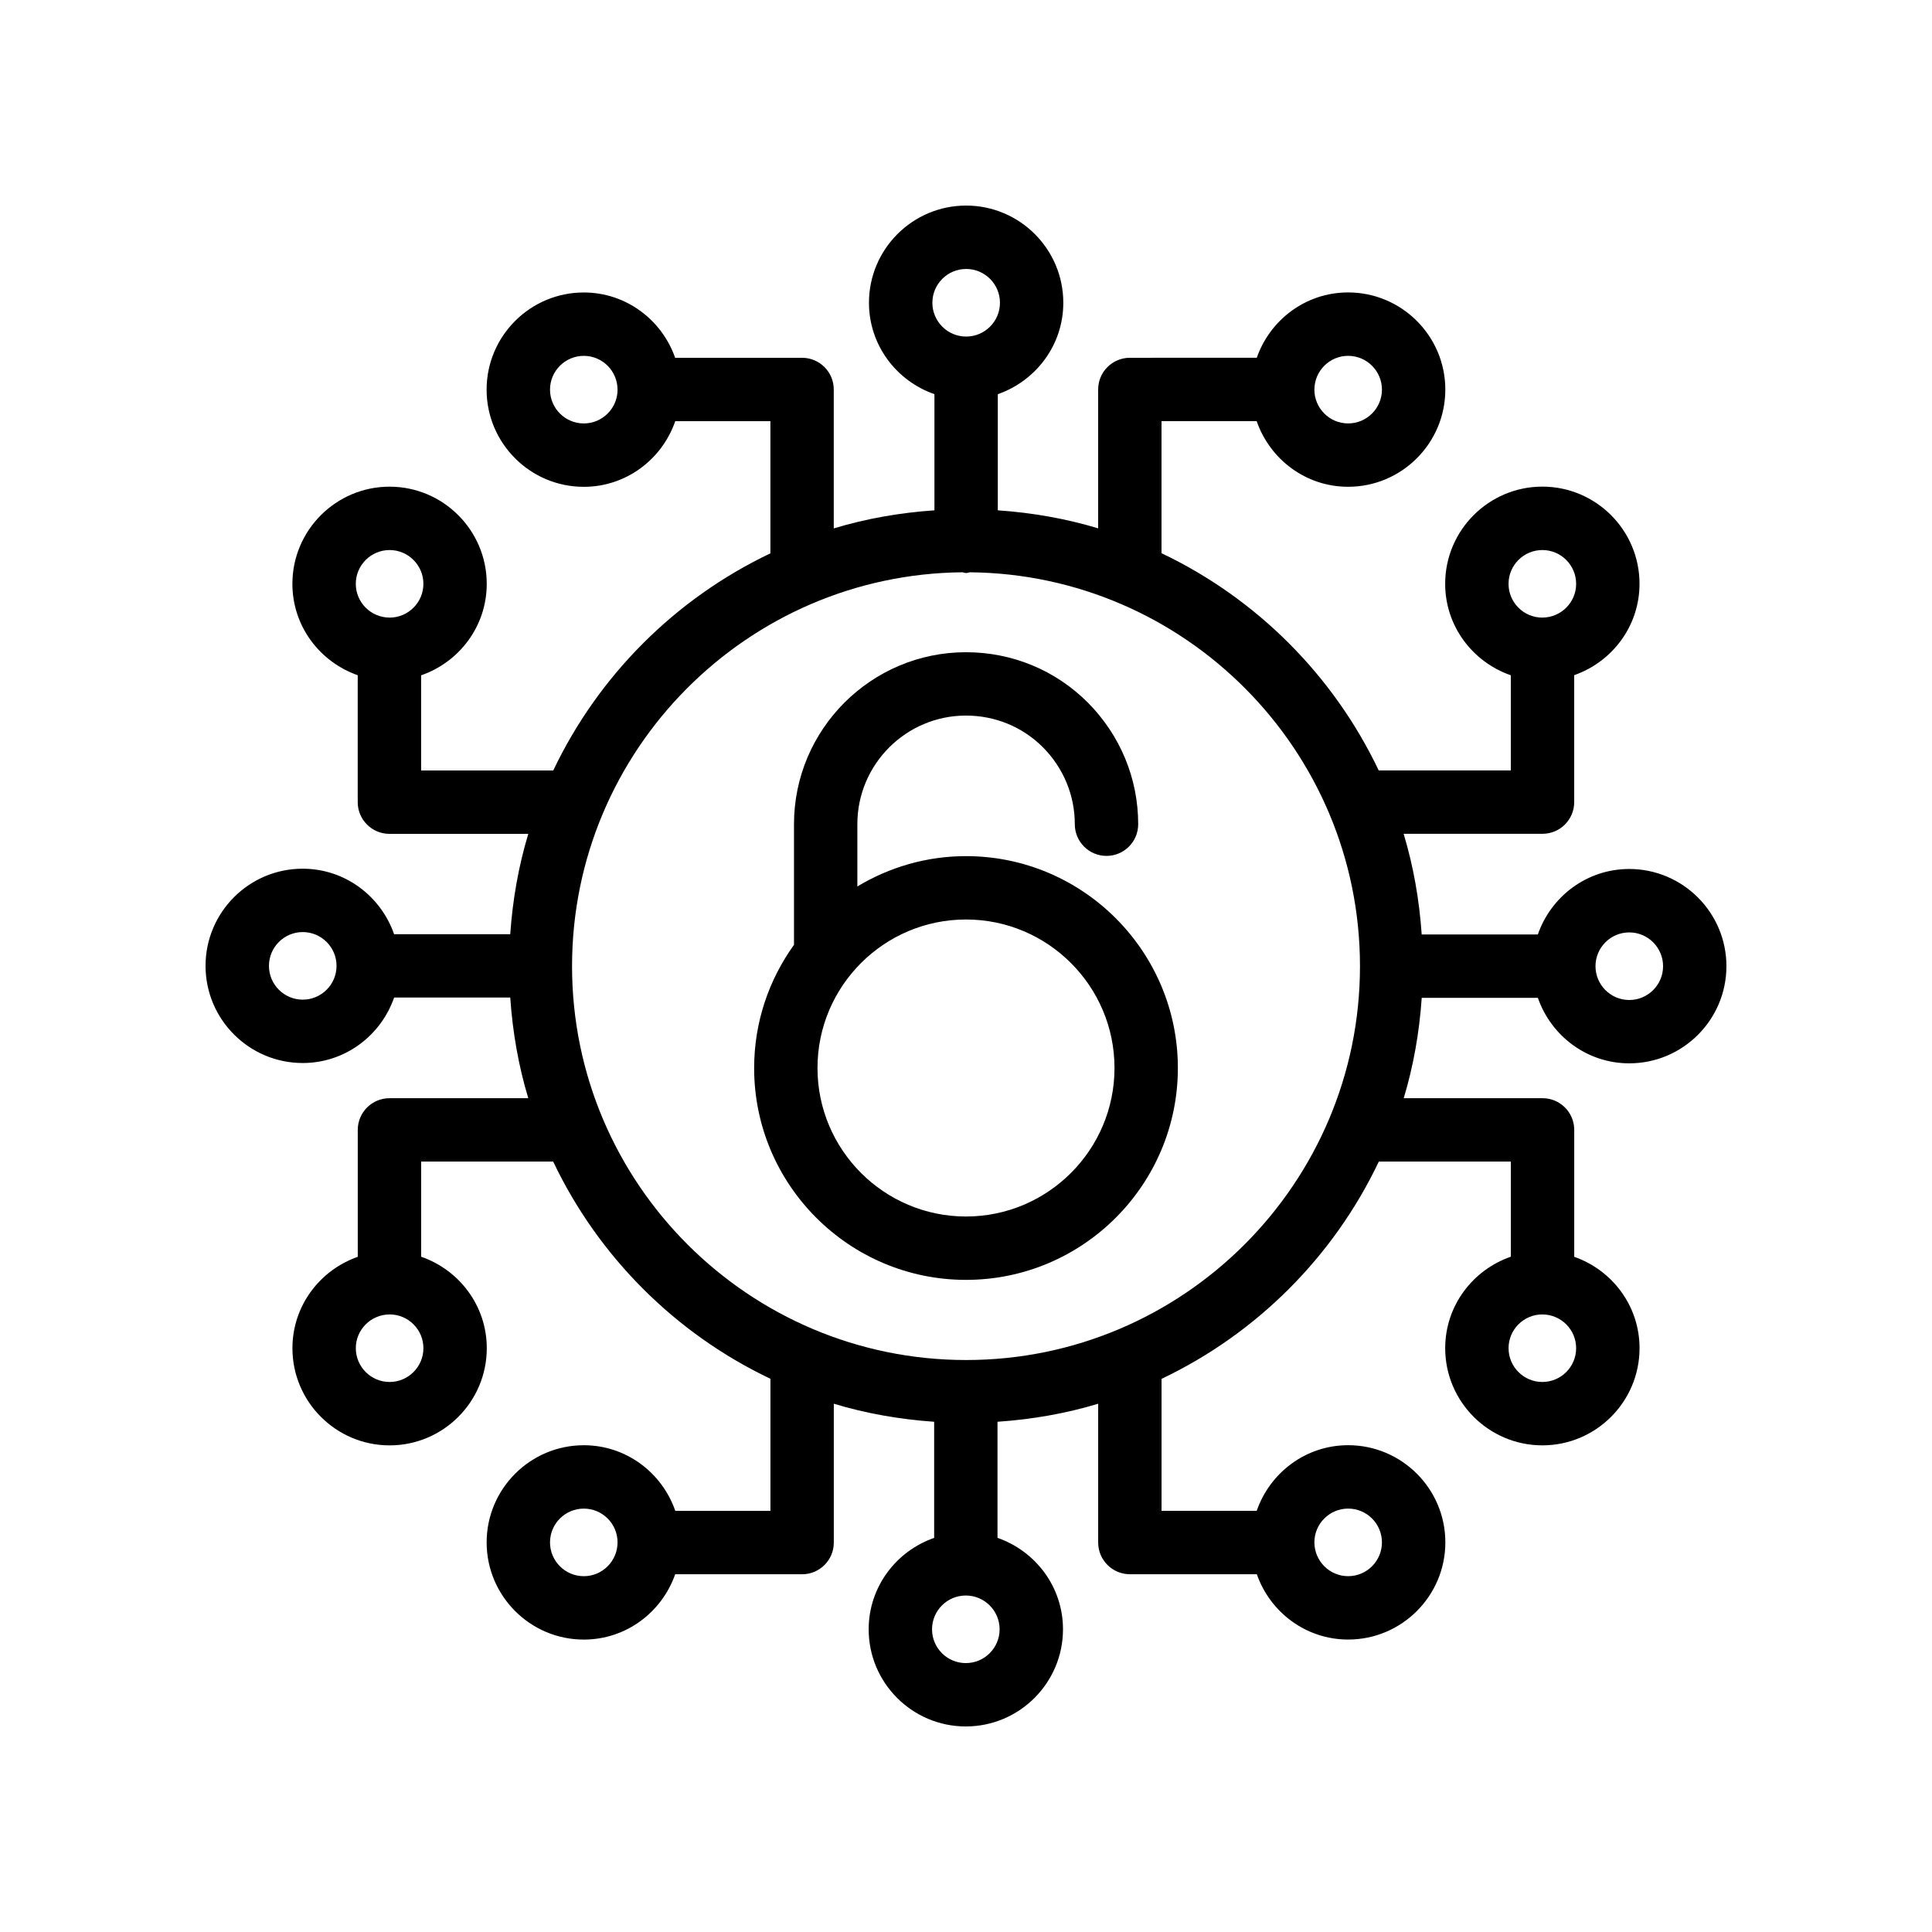
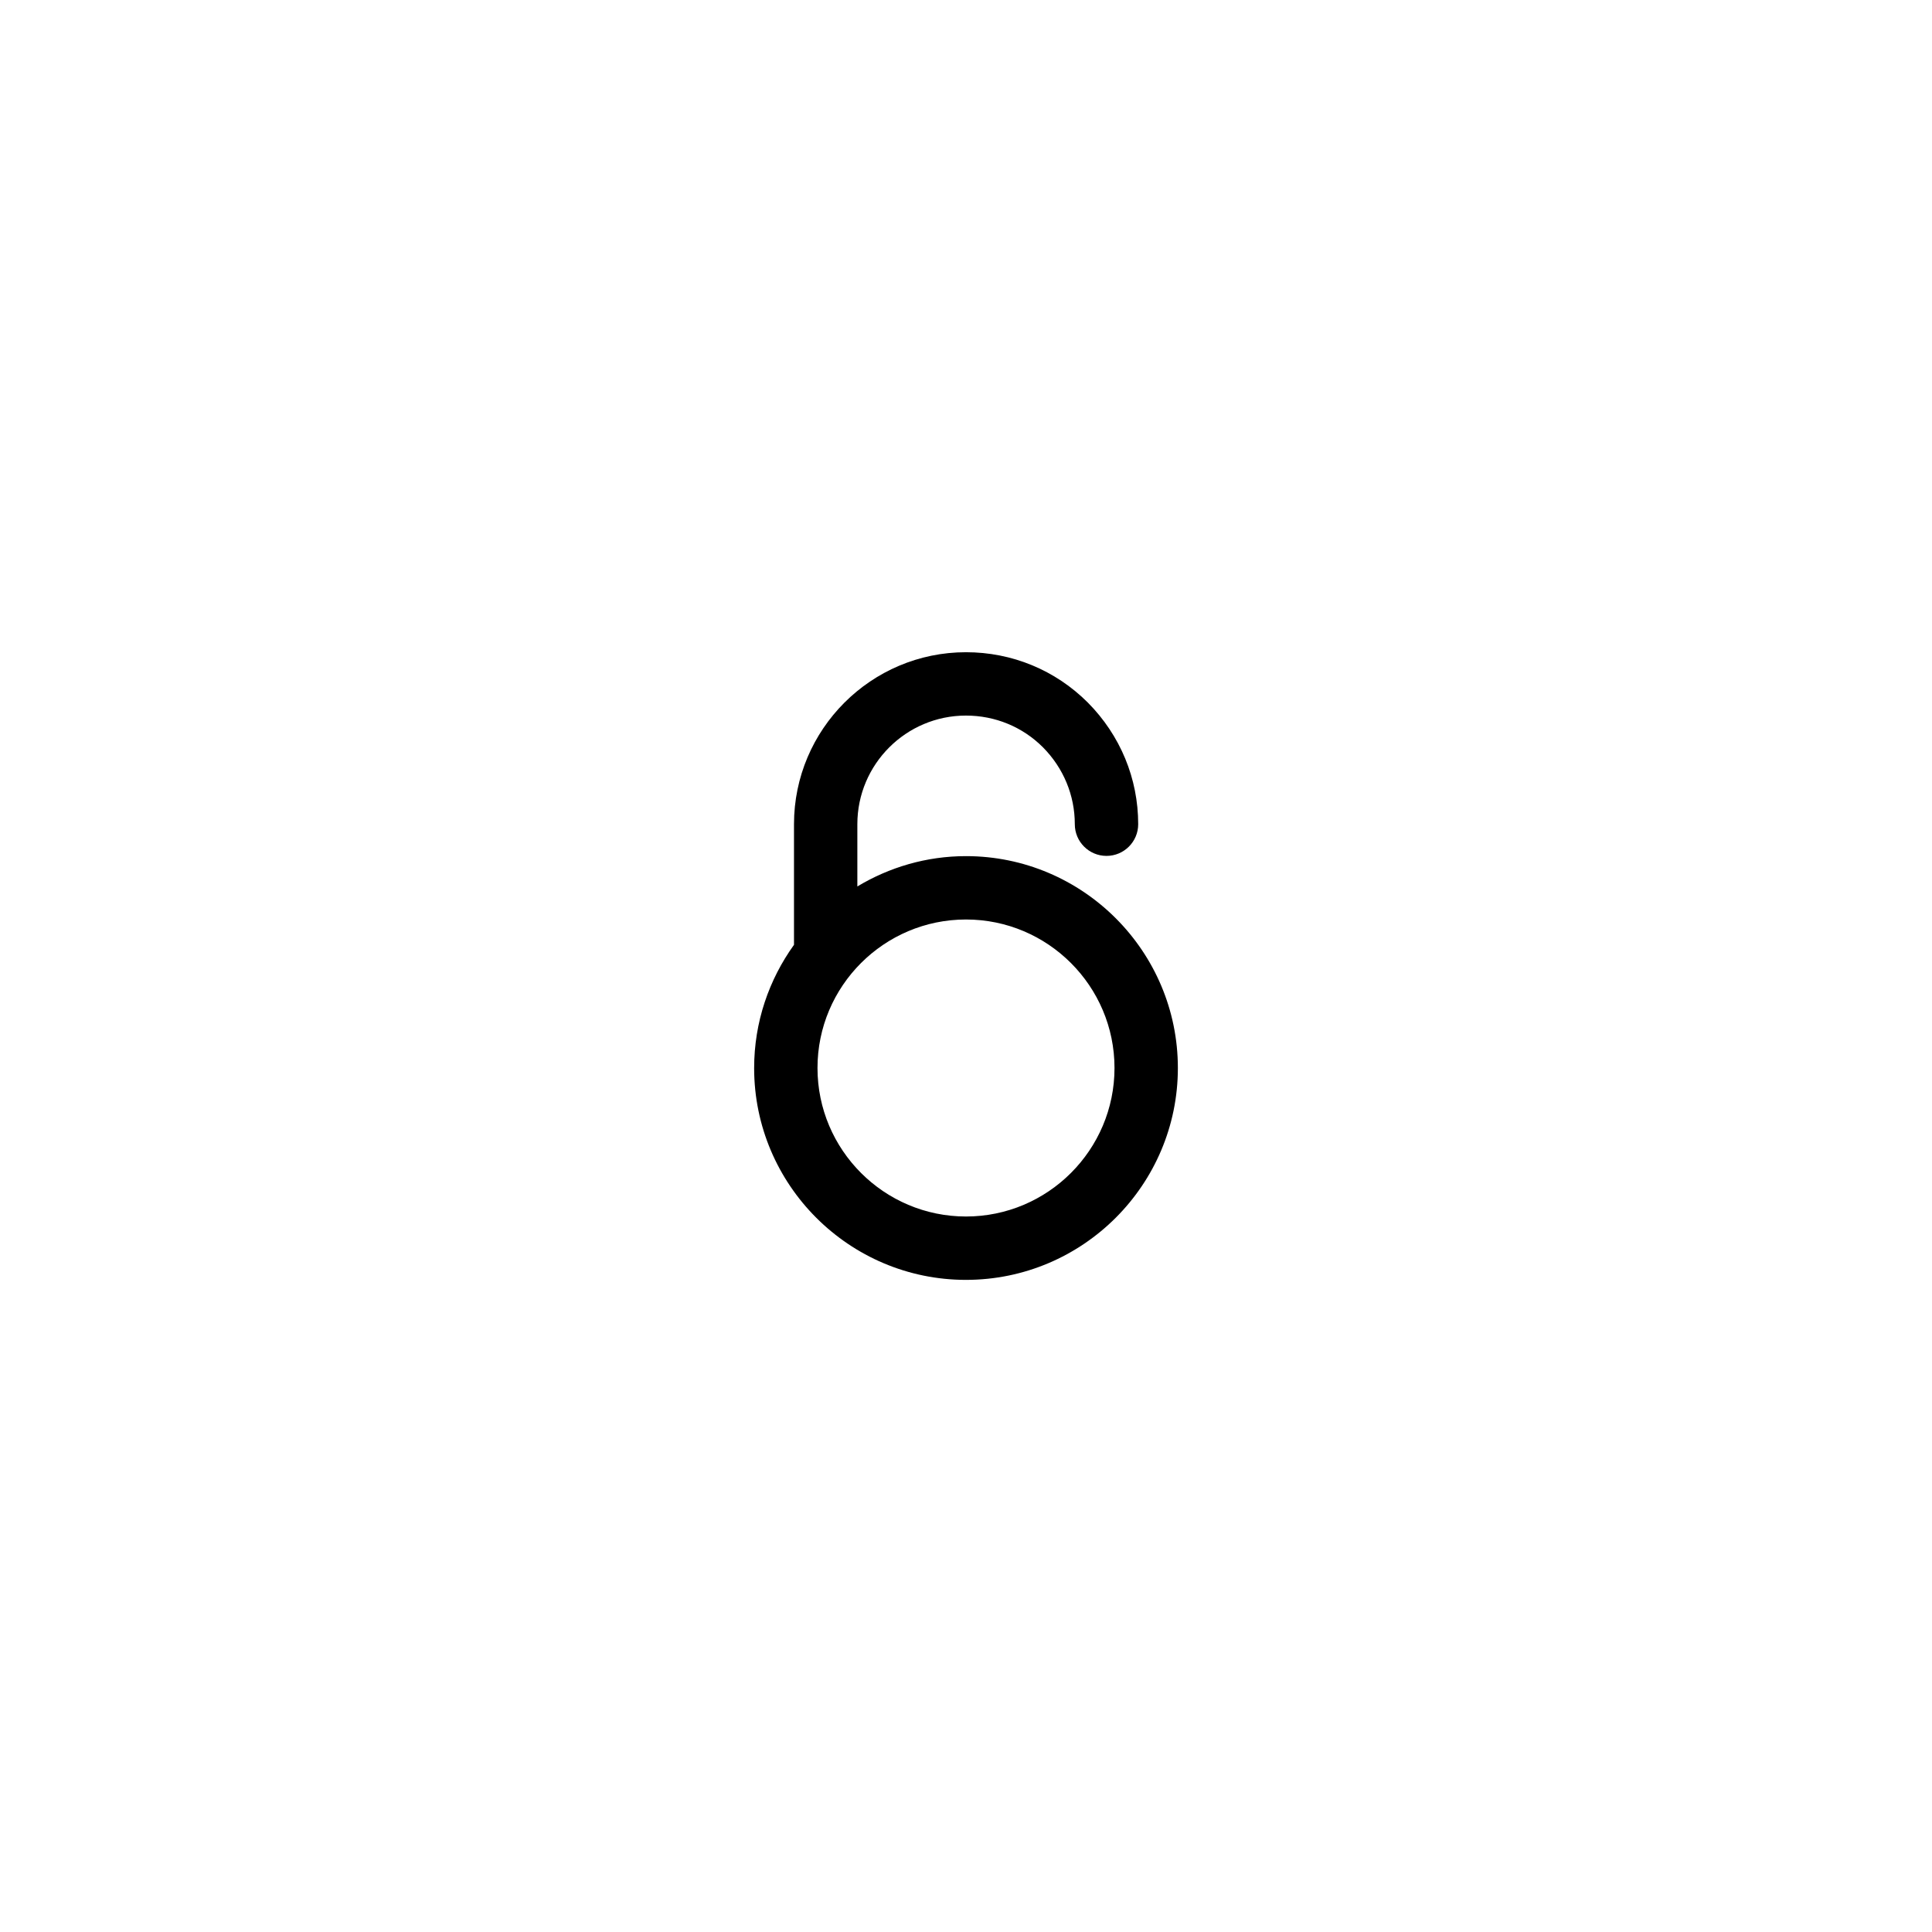
<svg xmlns="http://www.w3.org/2000/svg" fill="#000000" width="800px" height="800px" version="1.1" viewBox="144 144 512 512">
  <g>
-     <path d="m224.22 425.71c11.242 0 20.723-7.289 24.227-17.352h30.773c0.629 9.203 2.199 18.148 4.781 26.68h-36.793c-4.637 0-8.398 3.758-8.398 8.398v33.637c-10.043 3.516-17.312 12.988-17.312 24.215 0 14.199 11.555 25.75 25.754 25.75 14.199 0 25.75-11.551 25.75-25.75 0-11.258-7.309-20.75-17.391-24.242v-25.215h34.988c11.988 25.191 32.371 45.574 57.574 57.562v35h-25.215c-3.492-10.086-12.984-17.391-24.242-17.391-14.199 0-25.75 11.551-25.75 25.75s11.551 25.754 25.75 25.754c11.227 0 20.699-7.269 24.215-17.312h33.637c4.637 0 8.398-3.758 8.398-8.398v-36.797c8.504 2.574 17.418 4.144 26.594 4.785v30.773c-10.062 3.504-17.352 12.984-17.352 24.227-0.004 14.191 11.543 25.742 25.742 25.742s25.754-11.551 25.754-25.75c0-11.242-7.289-20.727-17.355-24.227v-30.766c9.203-0.629 18.148-2.199 26.68-4.777v36.781c0 4.637 3.758 8.398 8.398 8.398h33.641c3.516 10.043 12.984 17.312 24.211 17.312 14.199 0 25.754-11.555 25.754-25.754 0-14.199-11.555-25.75-25.754-25.75-11.258 0-20.746 7.309-24.238 17.391l-25.219 0.004v-34.977c25.207-11.988 45.598-32.375 57.582-57.586h34.984v25.215c-10.086 3.492-17.395 12.984-17.395 24.242 0 14.199 11.555 25.75 25.754 25.75s25.75-11.551 25.75-25.75c0-11.227-7.266-20.699-17.309-24.215v-33.637c0-4.637-3.758-8.398-8.398-8.398h-36.789c2.57-8.504 4.141-17.418 4.773-26.594h30.777c3.504 10.066 12.98 17.355 24.223 17.355 14.191 0.004 25.746-11.551 25.746-25.75s-11.555-25.754-25.754-25.754c-11.242 0-20.723 7.289-24.223 17.355h-30.777c-0.637-9.203-2.207-18.148-4.789-26.68h36.805c4.637 0 8.398-3.758 8.398-8.398v-33.641c10.043-3.516 17.309-12.984 17.309-24.211 0-14.199-11.551-25.754-25.75-25.754-14.199 0-25.754 11.555-25.754 25.754 0 11.258 7.309 20.746 17.395 24.238v25.219h-35.008c-11.992-25.199-32.367-45.578-57.559-57.566v-35h25.219c3.488 10.086 12.98 17.395 24.238 17.395 14.199 0 25.754-11.555 25.754-25.754 0-14.199-11.555-25.75-25.754-25.75-11.227 0-20.699 7.266-24.211 17.309l-33.637 0.012c-4.637 0-8.398 3.758-8.398 8.398v36.801c-8.504-2.574-17.418-4.141-26.594-4.777v-30.781c10.066-3.504 17.355-12.984 17.355-24.227 0.004-14.203-11.551-25.754-25.75-25.754-14.199 0-25.75 11.555-25.75 25.754 0 11.242 7.289 20.723 17.352 24.227v30.781c-9.203 0.637-18.148 2.207-26.68 4.793v-36.816c0-4.637-3.758-8.398-8.398-8.398h-33.637c-3.516-10.043-12.988-17.309-24.215-17.309-14.199 0-25.75 11.551-25.75 25.75 0 14.199 11.551 25.754 25.75 25.754 11.258 0 20.75-7.309 24.242-17.395h25.215v35.023c-25.184 11.988-45.555 32.359-57.547 57.543h-35.016v-25.219c10.086-3.488 17.391-12.98 17.391-24.238 0-14.199-11.551-25.754-25.75-25.754-14.199 0-25.754 11.555-25.754 25.754 0 11.227 7.269 20.699 17.312 24.211v33.641c0 4.637 3.758 8.398 8.398 8.398h36.809c-2.578 8.504-4.148 17.418-4.789 26.594h-30.781c-3.504-10.066-12.984-17.355-24.227-17.355-14.191-0.008-25.738 11.543-25.738 25.742s11.547 25.75 25.746 25.75zm23.031 84.527c-4.941 0-8.957-4.019-8.957-8.953 0-4.91 3.977-8.895 8.879-8.941 0.016 0 0.027 0.008 0.039 0.008 0.027 0 0.055-0.016 0.082-0.016 4.918 0.023 8.914 4.023 8.914 8.949-0.004 4.938-4.023 8.953-8.957 8.953zm51.461 51.469c-4.938 0-8.953-4.019-8.953-8.957s4.019-8.953 8.953-8.953c4.926 0 8.926 3.996 8.949 8.914 0 0.027-0.016 0.055-0.016 0.082 0 0.016 0.008 0.027 0.008 0.039-0.043 4.898-4.027 8.875-8.941 8.875zm202.56-17.914c4.941 0 8.957 4.019 8.957 8.953 0 4.941-4.019 8.957-8.957 8.957-4.91 0-8.898-3.981-8.941-8.887 0-0.012 0.008-0.02 0.008-0.031 0-0.023-0.016-0.047-0.016-0.07 0.02-4.918 4.023-8.922 8.949-8.922zm51.469-33.555c-4.941 0-8.957-4.019-8.957-8.953 0-4.926 3.996-8.926 8.918-8.949 0.027 0 0.055 0.016 0.082 0.016 0.016 0 0.027-0.008 0.039-0.008 4.898 0.047 8.871 4.031 8.871 8.941 0 4.938-4.019 8.953-8.953 8.953zm0-220.47c4.938 0 8.953 4.019 8.953 8.957 0 4.91-3.981 8.898-8.883 8.941-0.012 0-0.02-0.008-0.031-0.008-0.023 0-0.047 0.016-0.07 0.016-4.926-0.016-8.93-4.023-8.93-8.949 0-4.938 4.019-8.957 8.961-8.957zm-51.469-51.465c4.941 0 8.957 4.019 8.957 8.953 0 4.941-4.019 8.957-8.957 8.957-4.926 0-8.93-4.004-8.949-8.93 0-0.023 0.016-0.047 0.016-0.07 0-0.012-0.008-0.02-0.008-0.031 0.043-4.898 4.031-8.879 8.941-8.879zm-202.56 17.914c-4.938 0-8.953-4.019-8.953-8.957s4.019-8.953 8.953-8.953c4.91 0 8.895 3.977 8.941 8.871 0 0.016-0.008 0.027-0.008 0.039 0 0.027 0.016 0.055 0.016 0.082-0.02 4.922-4.023 8.918-8.949 8.918zm-51.461 33.551c4.938 0 8.953 4.019 8.953 8.957 0 4.926-4.004 8.93-8.926 8.949-0.023 0-0.047-0.016-0.07-0.016-0.012 0-0.02 0.008-0.031 0.008-4.906-0.039-8.887-4.027-8.887-8.941 0-4.938 4.019-8.957 8.961-8.957zm152.7 294.97c-4.938 0-8.953-4.019-8.953-8.953 0-4.941 4.019-8.957 8.953-8.957 4.941 0 8.957 4.019 8.957 8.957 0 4.934-4.016 8.953-8.957 8.953zm175.82-193.64c4.941 0 8.961 4.016 8.961 8.957 0 4.941-4.019 8.957-8.957 8.957s-8.953-4.019-8.953-8.957c-0.004-4.941 4.012-8.957 8.949-8.957zm-175.73-175.82c4.941 0 8.957 4.019 8.957 8.957 0 4.941-4.019 8.957-8.957 8.957s-8.953-4.019-8.953-8.957c0-4.941 4.016-8.957 8.953-8.957zm-0.973 80.383c0.336 0.039 0.629 0.195 0.977 0.195 0.344 0 0.637-0.156 0.973-0.195 57.094 0.531 103.39 47.133 103.39 104.39 0 57.547-46.816 104.37-104.37 104.37-57.59 0-104.44-46.816-104.44-104.37 0-57.262 46.328-103.86 103.47-104.39zm-174.84 95.348c4.941 0 8.957 4.019 8.957 8.957s-4.019 8.953-8.957 8.953-8.953-4.016-8.953-8.953c0-4.941 4.016-8.957 8.953-8.957z" />
    <path d="m400 483.18c30.961 0 56.148-25.191 56.148-56.148 0-30.961-25.191-56.148-56.148-56.148-10.531 0-20.363 2.969-28.793 8.035v-16.5c0-15.871 12.91-28.785 28.781-28.785 7.738 0 14.988 2.992 20.398 8.402 5.449 5.5 8.449 12.734 8.449 20.387 0 4.637 3.758 8.398 8.398 8.398 4.637 0 8.398-3.758 8.398-8.398 0-12.105-4.731-23.547-13.344-32.234-8.605-8.605-20.074-13.344-32.297-13.344-25.129 0-45.574 20.445-45.574 45.578v31.961c-6.617 9.211-10.562 20.469-10.562 32.652-0.008 30.953 25.184 56.145 56.145 56.145zm0-95.504c21.703 0 39.355 17.656 39.355 39.355s-17.656 39.355-39.355 39.355c-21.703 0-39.355-17.656-39.355-39.355-0.004-21.703 17.652-39.355 39.355-39.355z" />
  </g>
</svg>